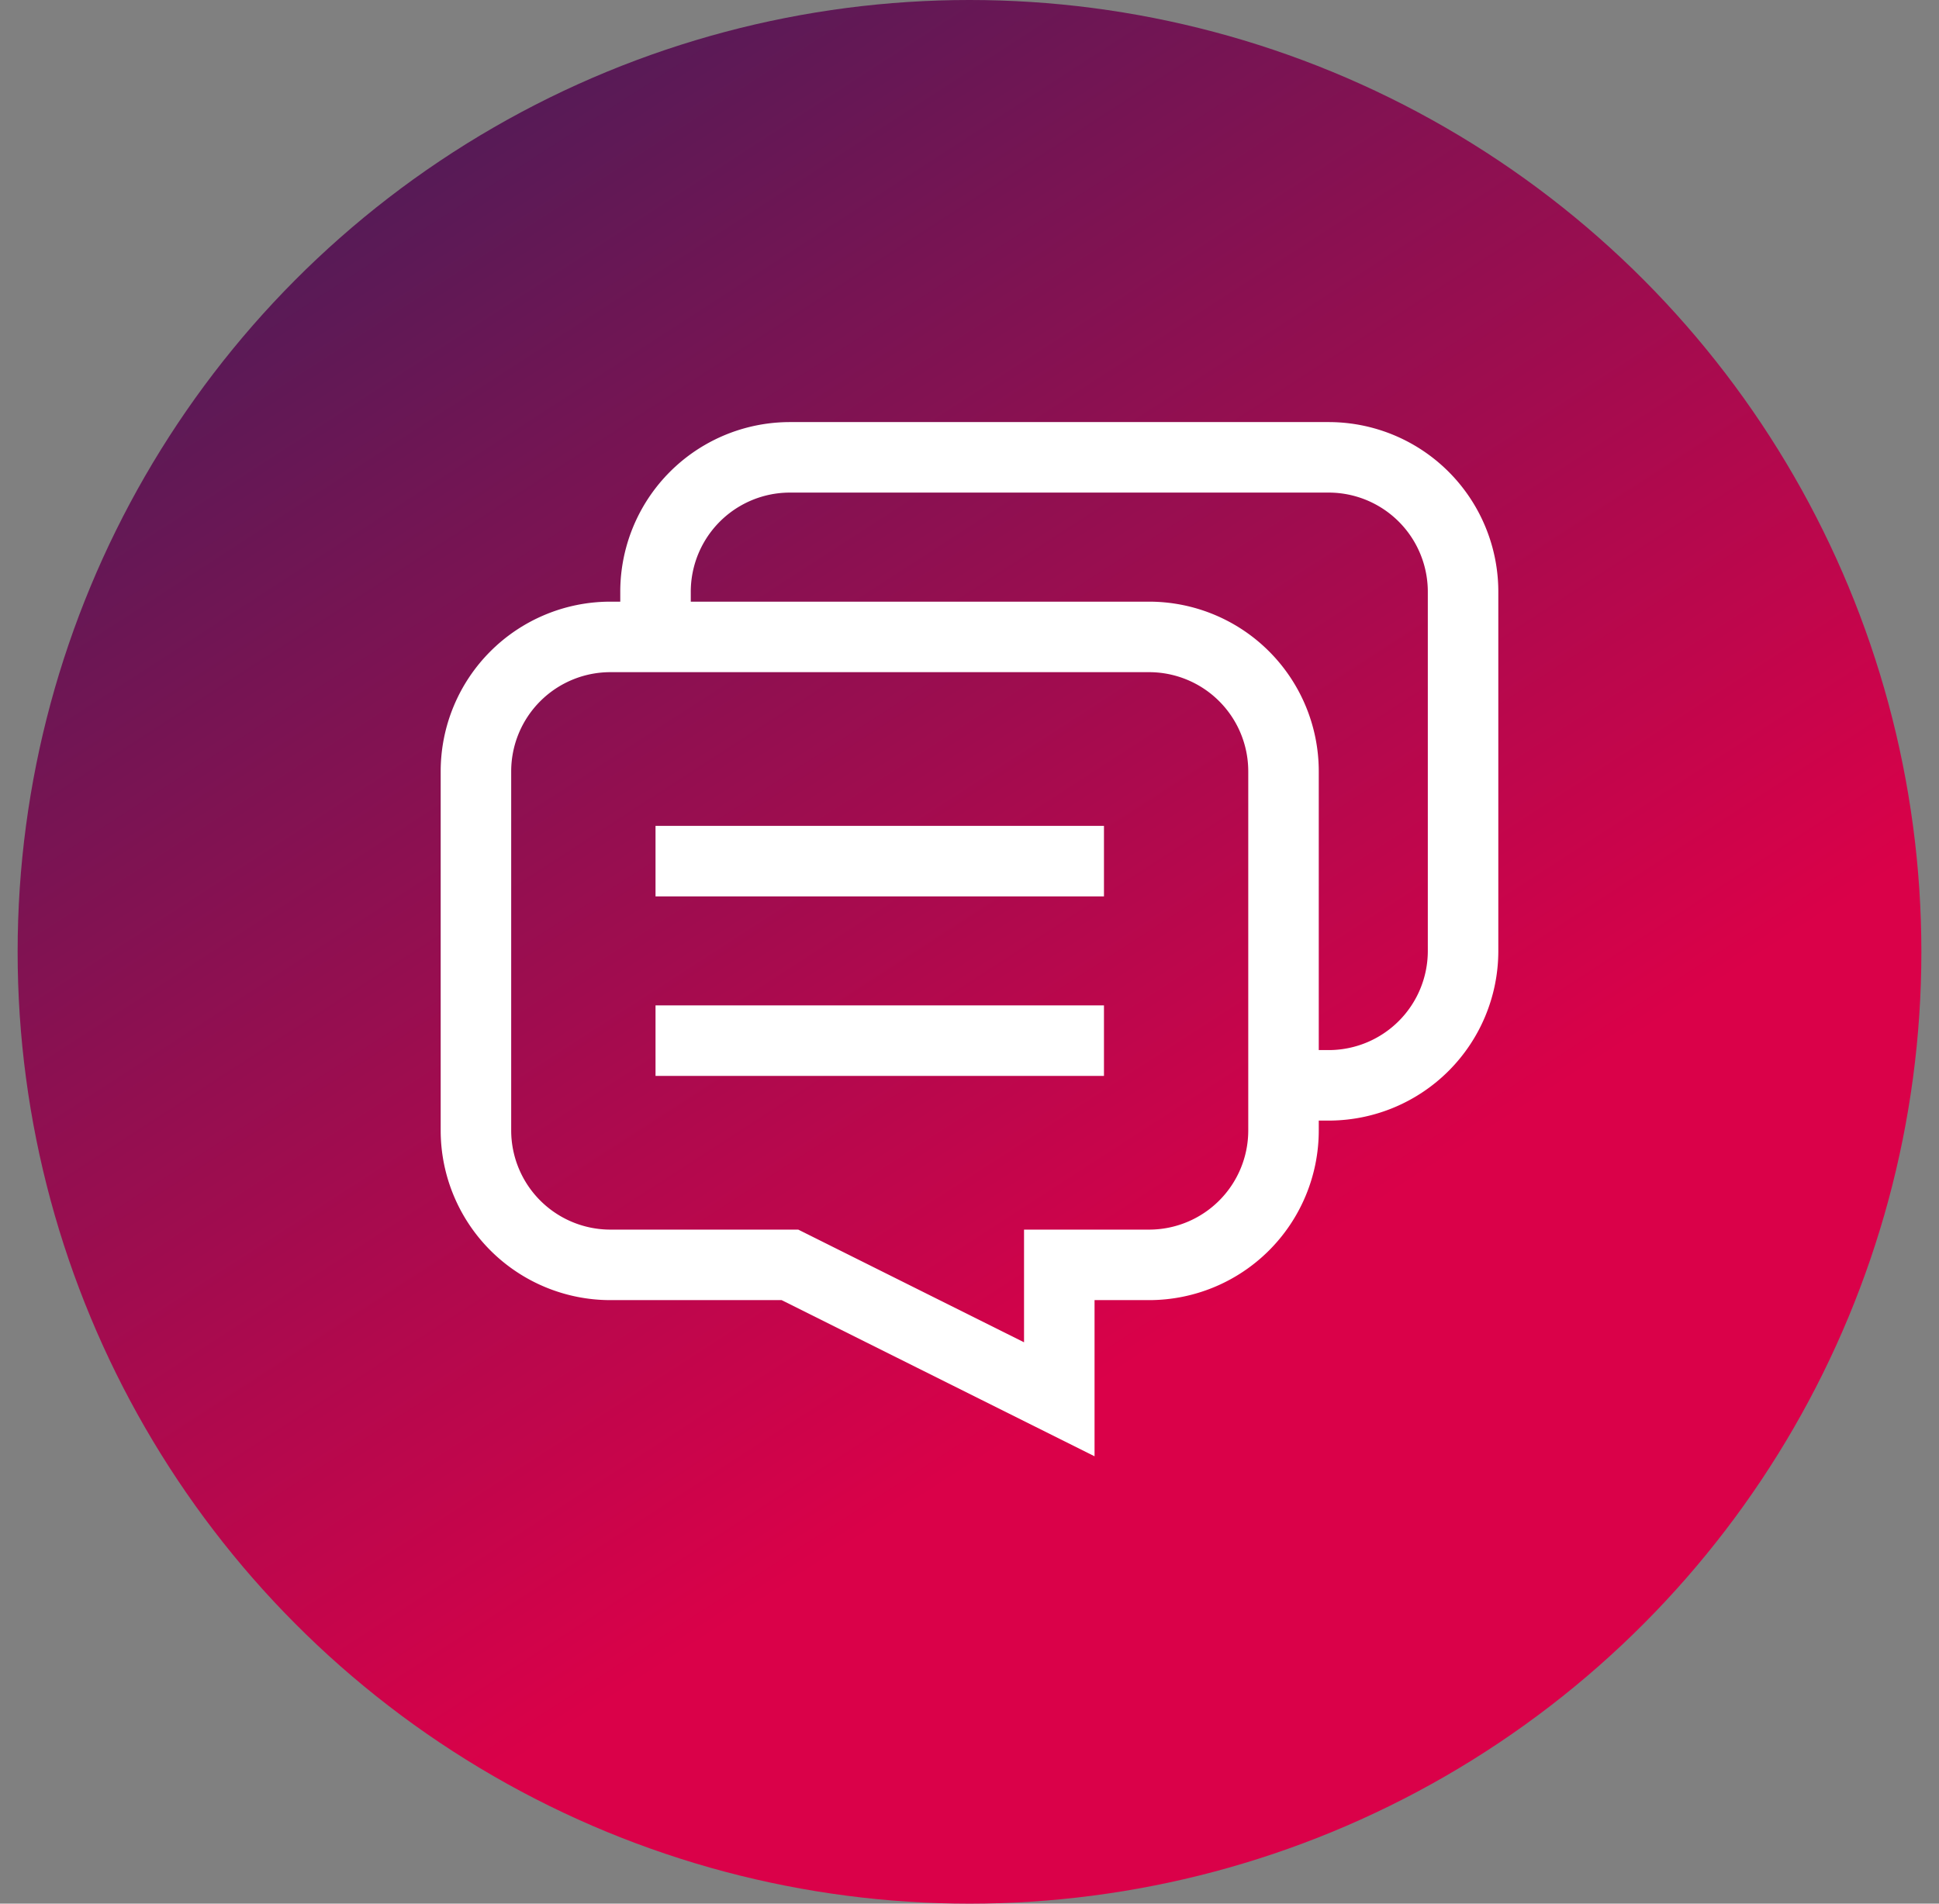
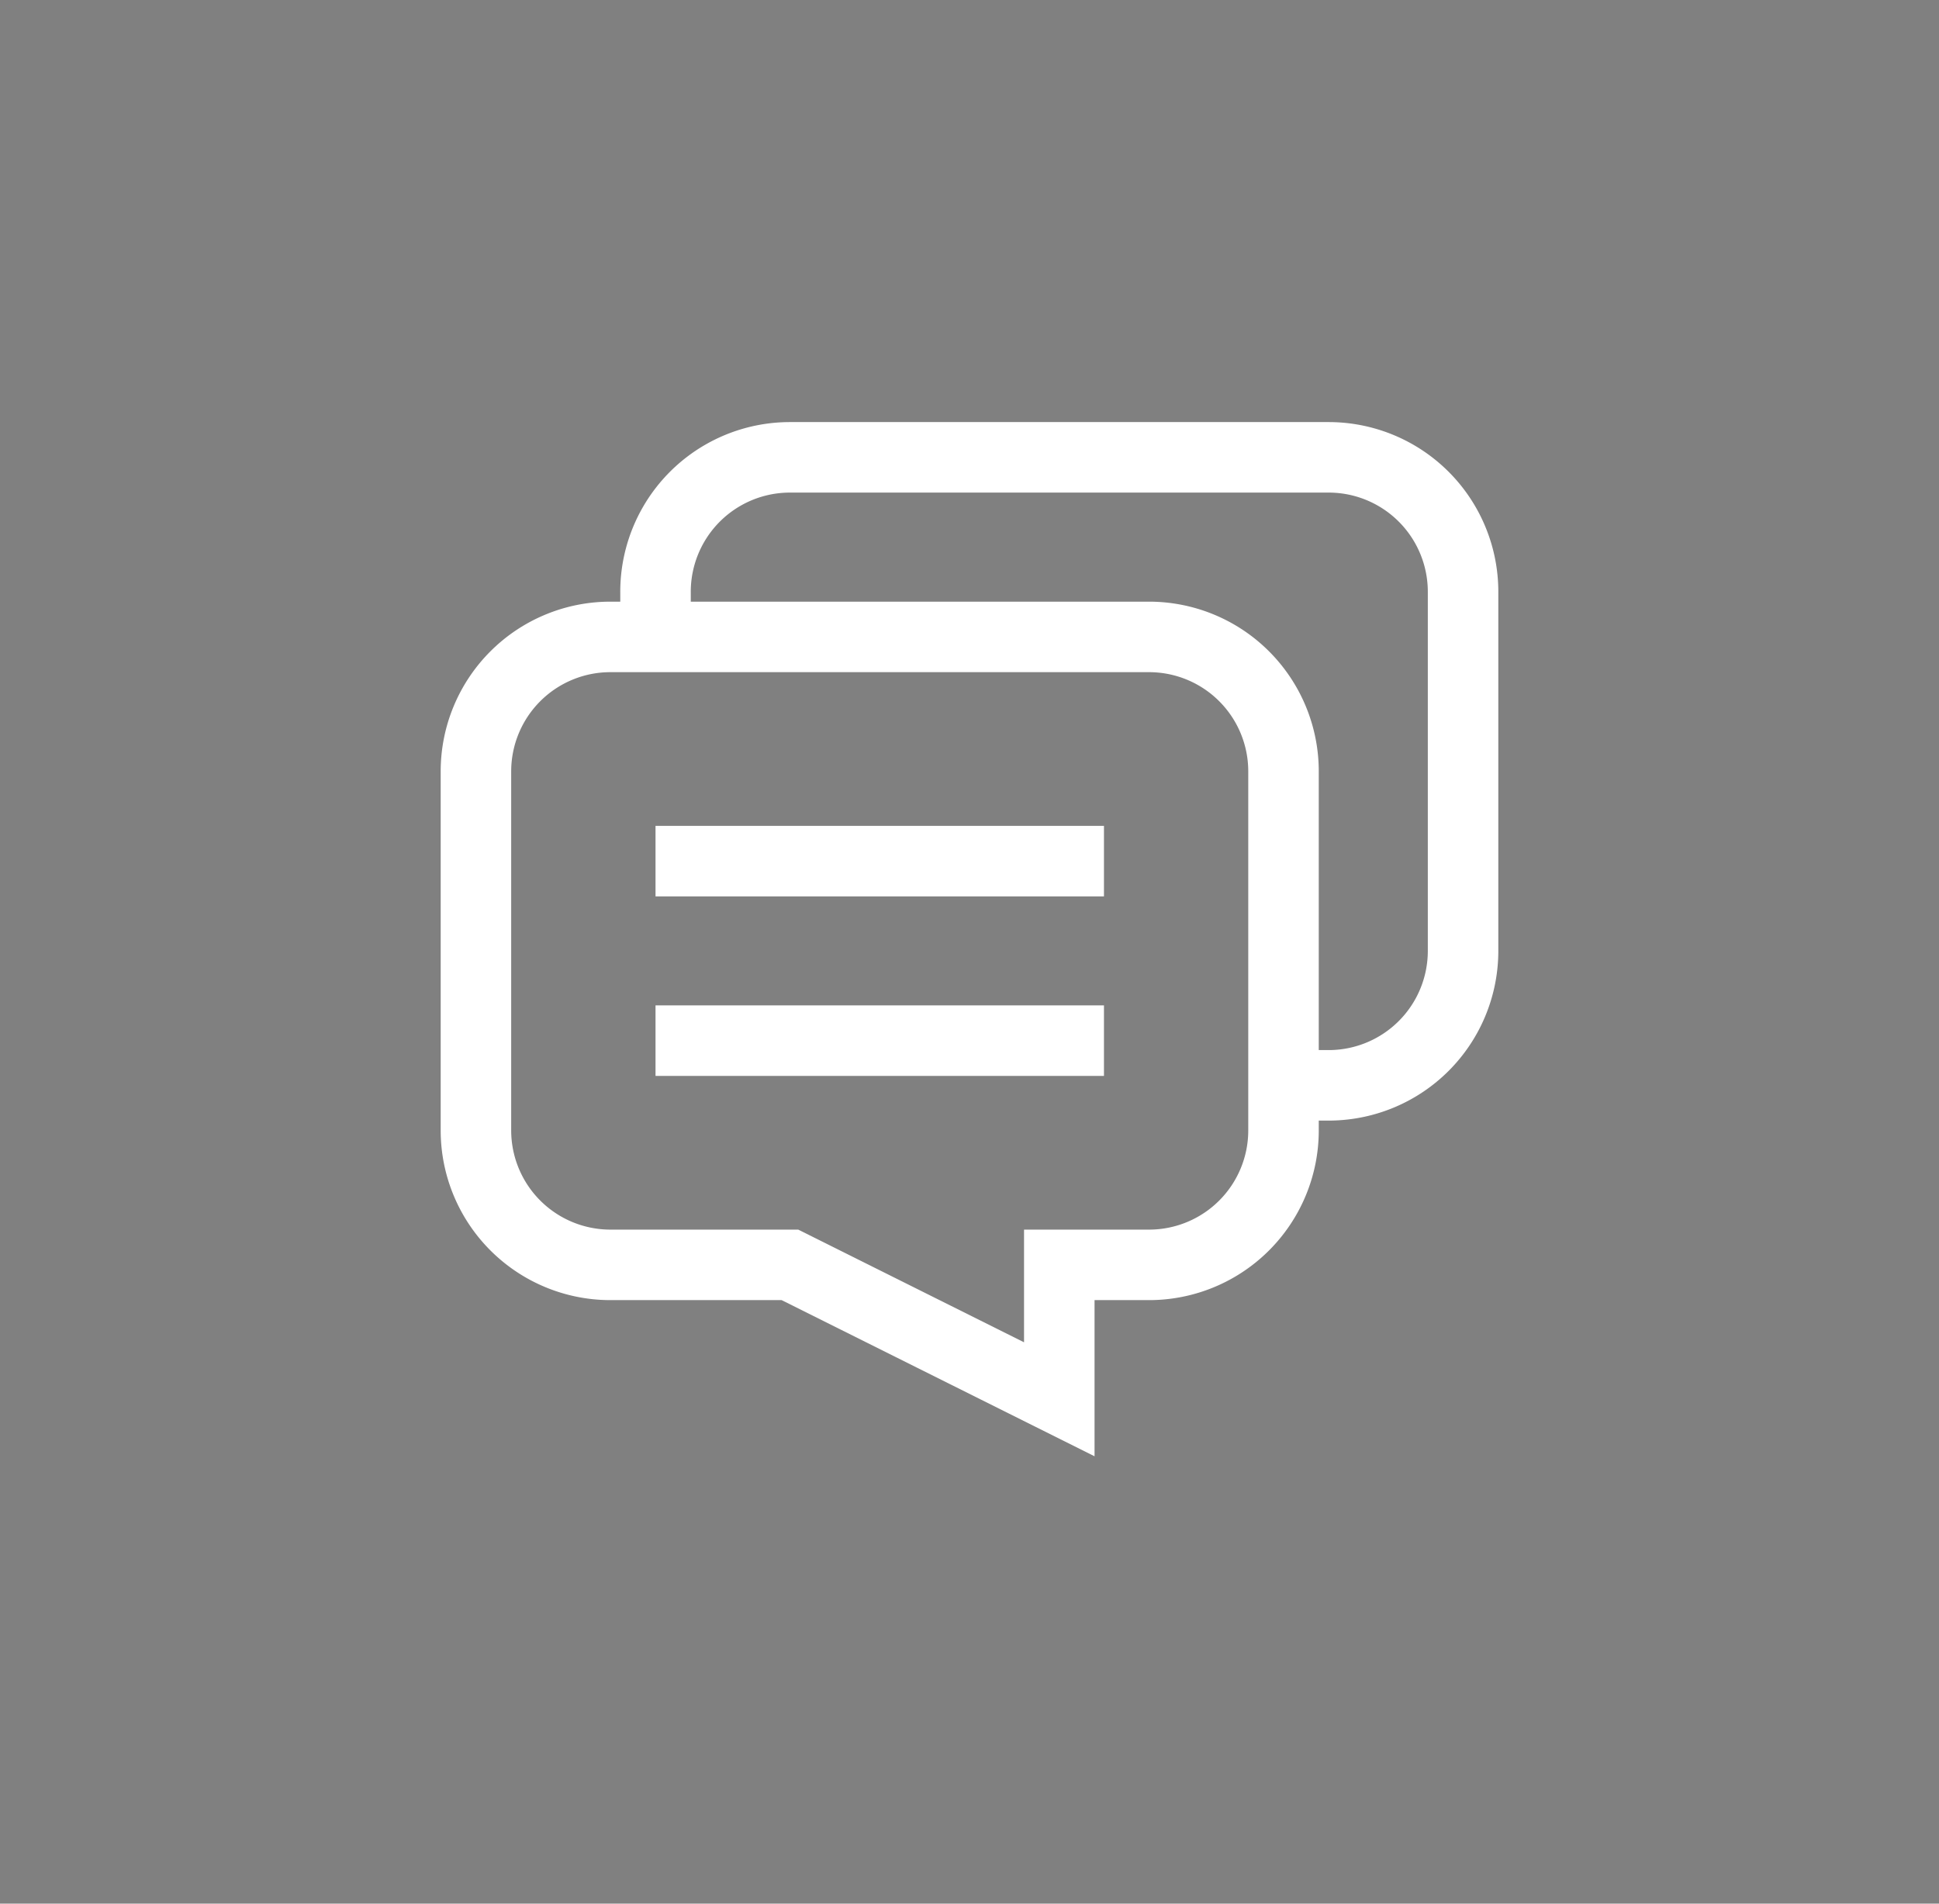
<svg xmlns="http://www.w3.org/2000/svg" width="55" height="54" fill="none">
  <rect width="100%" height="100%" fill="#808080" stroke="none" />
-   <circle cx="27.5" cy="27" r="27" fill="url(#a)" />
  <path stroke="#fff" stroke-miterlimit="10" stroke-width="2" d="M36.407 21.88v10.187a3.814 3.814 0 0 1-3.814 3.813h-2.546v3.813l-7.64-3.813h-5.094a3.815 3.815 0 0 1-3.813-3.813V21.88a3.814 3.814 0 0 1 3.813-3.813h15.28a3.814 3.814 0 0 1 3.814 3.813Z" />
  <path stroke="#fff" stroke-miterlimit="10" stroke-width="2" d="M36.407 30.787h1.333A3.813 3.813 0 0 0 41.5 27V16.787a3.813 3.813 0 0 0-3.813-3.814h-15.28a3.813 3.813 0 0 0-3.813 3.814v1.333M18.594 24.427h12.72M18.594 29.52h12.72" />
  <defs>
    <linearGradient id="a" x1="16.474" x2="-13.842" y1="48.839" y2="2.005" gradientUnits="userSpaceOnUse">
      <stop stop-color="#DA0149" />
      <stop offset="1" stop-color="#20255C" />
    </linearGradient>
  </defs>
</svg>